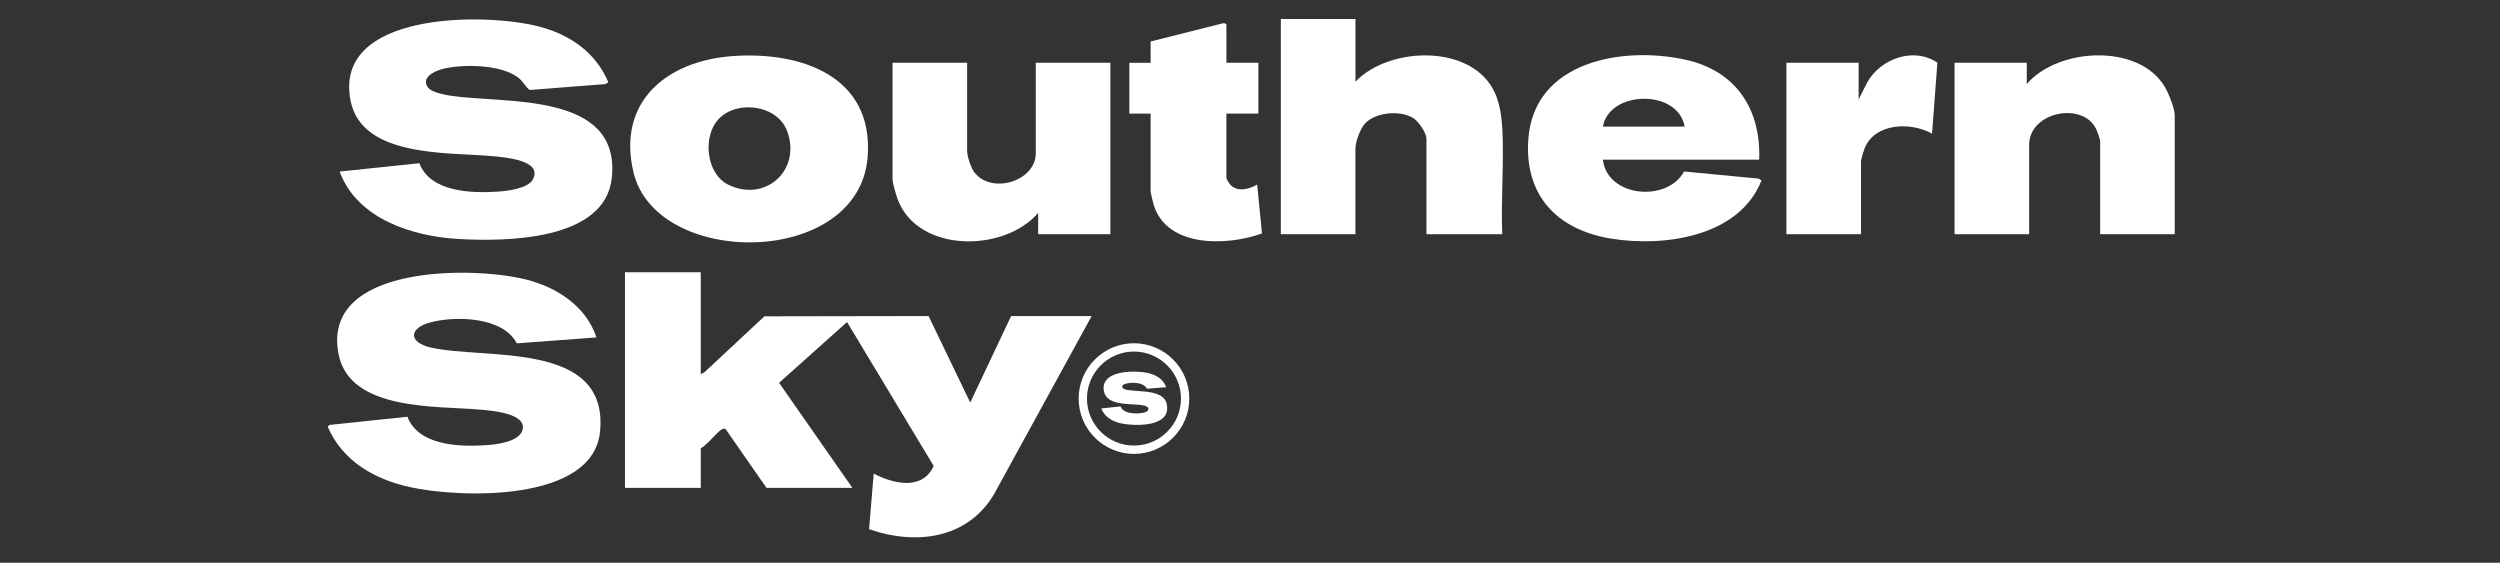
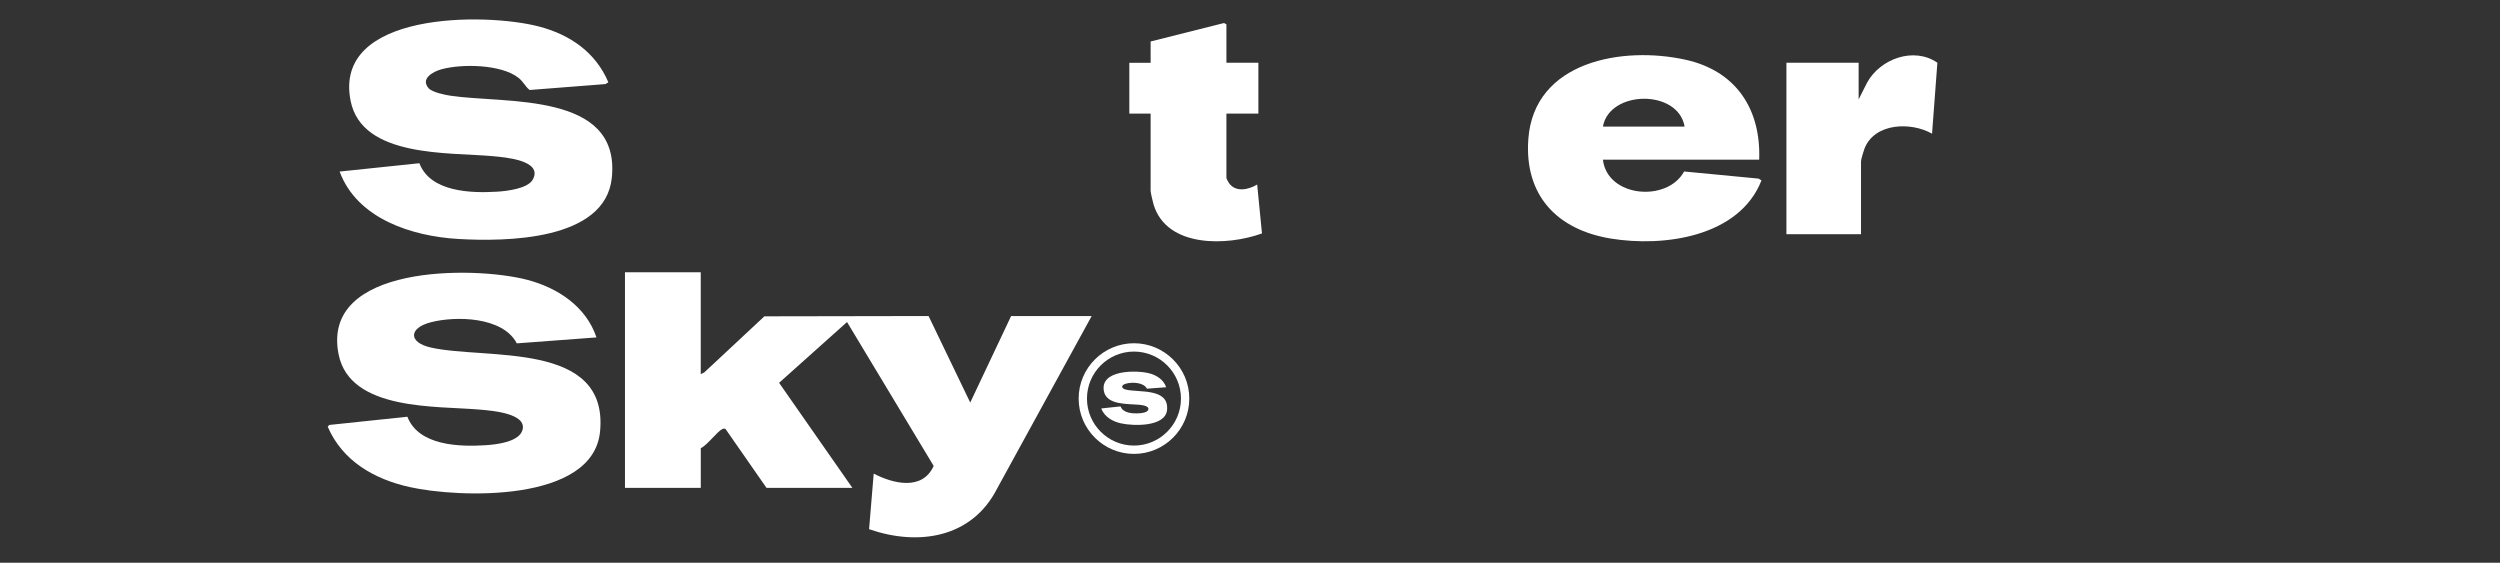
<svg xmlns="http://www.w3.org/2000/svg" id="Layer_1" data-name="Layer 1" viewBox="0 0 1366 307.49">
  <rect x="0" y="0" width="1366" height="307.49" fill="#333333" stroke="none" />
  <defs>
    <style>
      .cls-1 {
        fill: #fff;
      }
    </style>
  </defs>
  <path class="cls-1" d="M234.3,48.3c1.91,2.13,8.91,3.56,11.84,4,29.82,4.49,93.12-2.43,88.15,44.9-3.62,34.49-58.21,34.83-83.72,33.38-25.34-1.44-55.46-10.98-64.99-36.84l43.57-4.56c6,15.84,28.39,16.45,42.79,15.53,5.21-.34,16.53-1.67,19.21-6.65,5.66-10.52-15.47-12.13-21.8-12.72-23.94-2.24-71.54.99-77.77-30.22-9.77-48.89,73.54-48.3,102.82-40.66,16.96,4.42,31.07,14.04,38.01,30.51l-1.6.97-41.41,3.23c-2.4-1.86-3.4-4.56-6.2-6.73-9.47-7.35-30.9-7.64-42-4.58-4.61,1.27-11.68,5.13-6.91,10.46Z" />
-   <path class="cls-1" d="M740.62,10.38v34.24c18.66-19.55,64.57-20.79,76.45,6.67,2.44,5.63,3.46,12.72,3.79,18.82,1.02,18.94-.82,38.81-.03,57.85h-41.4s0-52.01,0-52.01c0-3.28-4.09-9.3-6.9-11.2-7-4.72-20.95-3.59-26.74,2.8-2.55,2.82-5.18,9.87-5.18,13.56v46.84s-40.76,0-40.76,0V10.38s40.76,0,40.76,0Z" />
-   <path class="cls-1" d="M400.86,30.6c36.97-2.48,76.55,11.04,73.23,55.04-4.58,60.74-115.68,61.11-128,8.32-9.08-38.93,18.8-60.95,54.77-63.36ZM392.82,64.88c-9.08,9.34-7.16,30.04,5.15,36.06,20,9.79,39.83-7.68,32.26-28.99-5.2-14.65-27.26-17.53-37.41-7.08Z" />
  <path class="cls-1" d="M961.22,87.26h-85.39c2.41,20.61,35.12,23.42,44.37,6.44l40.7,3.89,1.58.97c-12.09,30.86-53.26,36.55-82.26,31.8-29.45-4.82-47.39-23.59-45.14-54.39,3.12-42.64,51.68-50.95,86.04-43.3,27.45,6.12,41.12,26.92,40.1,54.6ZM920.47,69.17c-3.52-20.57-41.08-19.99-44.64,0h44.64Z" />
-   <path class="cls-1" d="M1188.29,127.96h-40.76s0-50.71,0-50.71c0-1.13-1.62-5.51-2.24-6.81-7.26-15.09-36.57-9.4-36.57,8.74v48.77s-40.76,0-40.76,0V34.29s39.46,0,39.46,0v11.63c16.96-19.89,61.04-22.35,75.31,1.34,2.07,3.43,5.55,11.94,5.55,15.78v64.93Z" />
-   <path class="cls-1" d="M528.44,34.29v48.13c0,2.99,2.02,9.14,3.88,11.63,9.22,12.36,33.64,5.11,33.64-10.34v-49.42s40.76,0,40.76,0v93.67s-39.46,0-39.46,0v-11.63c-18.54,21.64-65.45,21.96-76.65-7.11-.89-2.32-2.92-9.11-2.92-11.3v-63.63s40.76,0,40.76,0Z" />
  <path class="cls-1" d="M670.11,34.29h17.47s0,27.78,0,27.78h-17.47s0,35.21,0,35.21c0,.31.98,2.11,1.3,2.58,3.59,5.4,10.73,3.84,15.51.97l2.62,26.71c-18.9,6.89-51.99,8-59.21-15.74-.36-1.2-1.63-6.55-1.63-7.41v-42.31s-11.64,0-11.64,0v-27.78s11.64,0,11.64,0v-11.63s40.07-10.09,40.07-10.09l1.34.72v21Z" />
  <path class="cls-1" d="M1015.56,54.31l4.66-9.24c7.2-13.02,25.6-19.65,38.37-10.79l-2.92,38.77c-11.5-6.57-31.33-5.96-36.88,8.06-.54,1.35-1.93,5.98-1.93,7.12v39.73s-40.76,0-40.76,0V34.29s39.46,0,39.46,0v20.03Z" />
  <path class="cls-1" d="M382.89,148.77v55.66s1.95-.97,1.95-.97l32.81-30.62,89.72-.16,22.76,47.27,22.33-47.24h44.01s-51.67,94.28-51.67,94.28c-13.77,27.04-43.1,31.5-69.94,22.15l2.53-30.35c10.71,5.55,26.59,9.43,32.77-4.2l-47.34-78.63-37.13,33.21,40.04,57.39h-46.92s-22.32-32.07-22.32-32.07c-.7-.5-1.22-.31-1.93.02-2.6,1.2-8.26,8.87-11.66,10.37v21.68s-41.42,0-41.42,0v-117.8s41.42,0,41.42,0Z" />
  <path class="cls-1" d="M325.93,184.36l-43.55,3.25c-7.56-14.61-33.43-15.11-47.19-11.47-11.91,3.16-12.06,10.94.12,13.73,29.85,6.84,97.41-4.01,92.56,45.94-3.79,38.98-77.19,36.32-104.08,30.31-19.32-4.32-36.62-14.19-44.72-32.96l.83-.97,42.7-4.49c6.11,15.86,28.38,16.49,42.81,15.56,5.74-.37,18.33-1.75,20.11-8.4,2.42-9.03-17.04-10.48-22.7-11-23.91-2.21-71.58.97-77.81-30.28-9.78-49.03,73.54-48.33,102.87-40.74,16.76,4.34,32.33,14.54,38.04,31.53Z" />
  <path class="cls-1" d="M619.6,187.55c-16.67,0-30.23,13.56-30.23,30.23s13.56,30.23,30.23,30.23,30.23-13.56,30.23-30.23-13.56-30.23-30.23-30.23ZM619.6,243.46c-14.16,0-25.68-11.52-25.68-25.68s11.52-25.68,25.68-25.68,25.68,11.52,25.68,25.68-11.52,25.68-25.68,25.68Z" />
  <path class="cls-1" d="M637.2,211.59l-10.51.79c-1.82-3.53-8.07-3.65-11.39-2.77-2.87.76-2.91,2.64.03,3.31,7.2,1.65,23.51-.97,22.34,11.09-.91,9.41-18.63,8.77-25.12,7.32-4.66-1.04-8.84-3.42-10.79-7.95l.2-.23,10.3-1.09c1.47,3.83,6.85,3.98,10.33,3.75,1.39-.09,4.42-.42,4.85-2.03.58-2.18-4.11-2.53-5.48-2.65-5.77-.53-17.27.24-18.78-7.31-2.36-11.83,17.75-11.67,24.83-9.83,4.04,1.05,7.8,3.51,9.18,7.61Z" />
</svg>